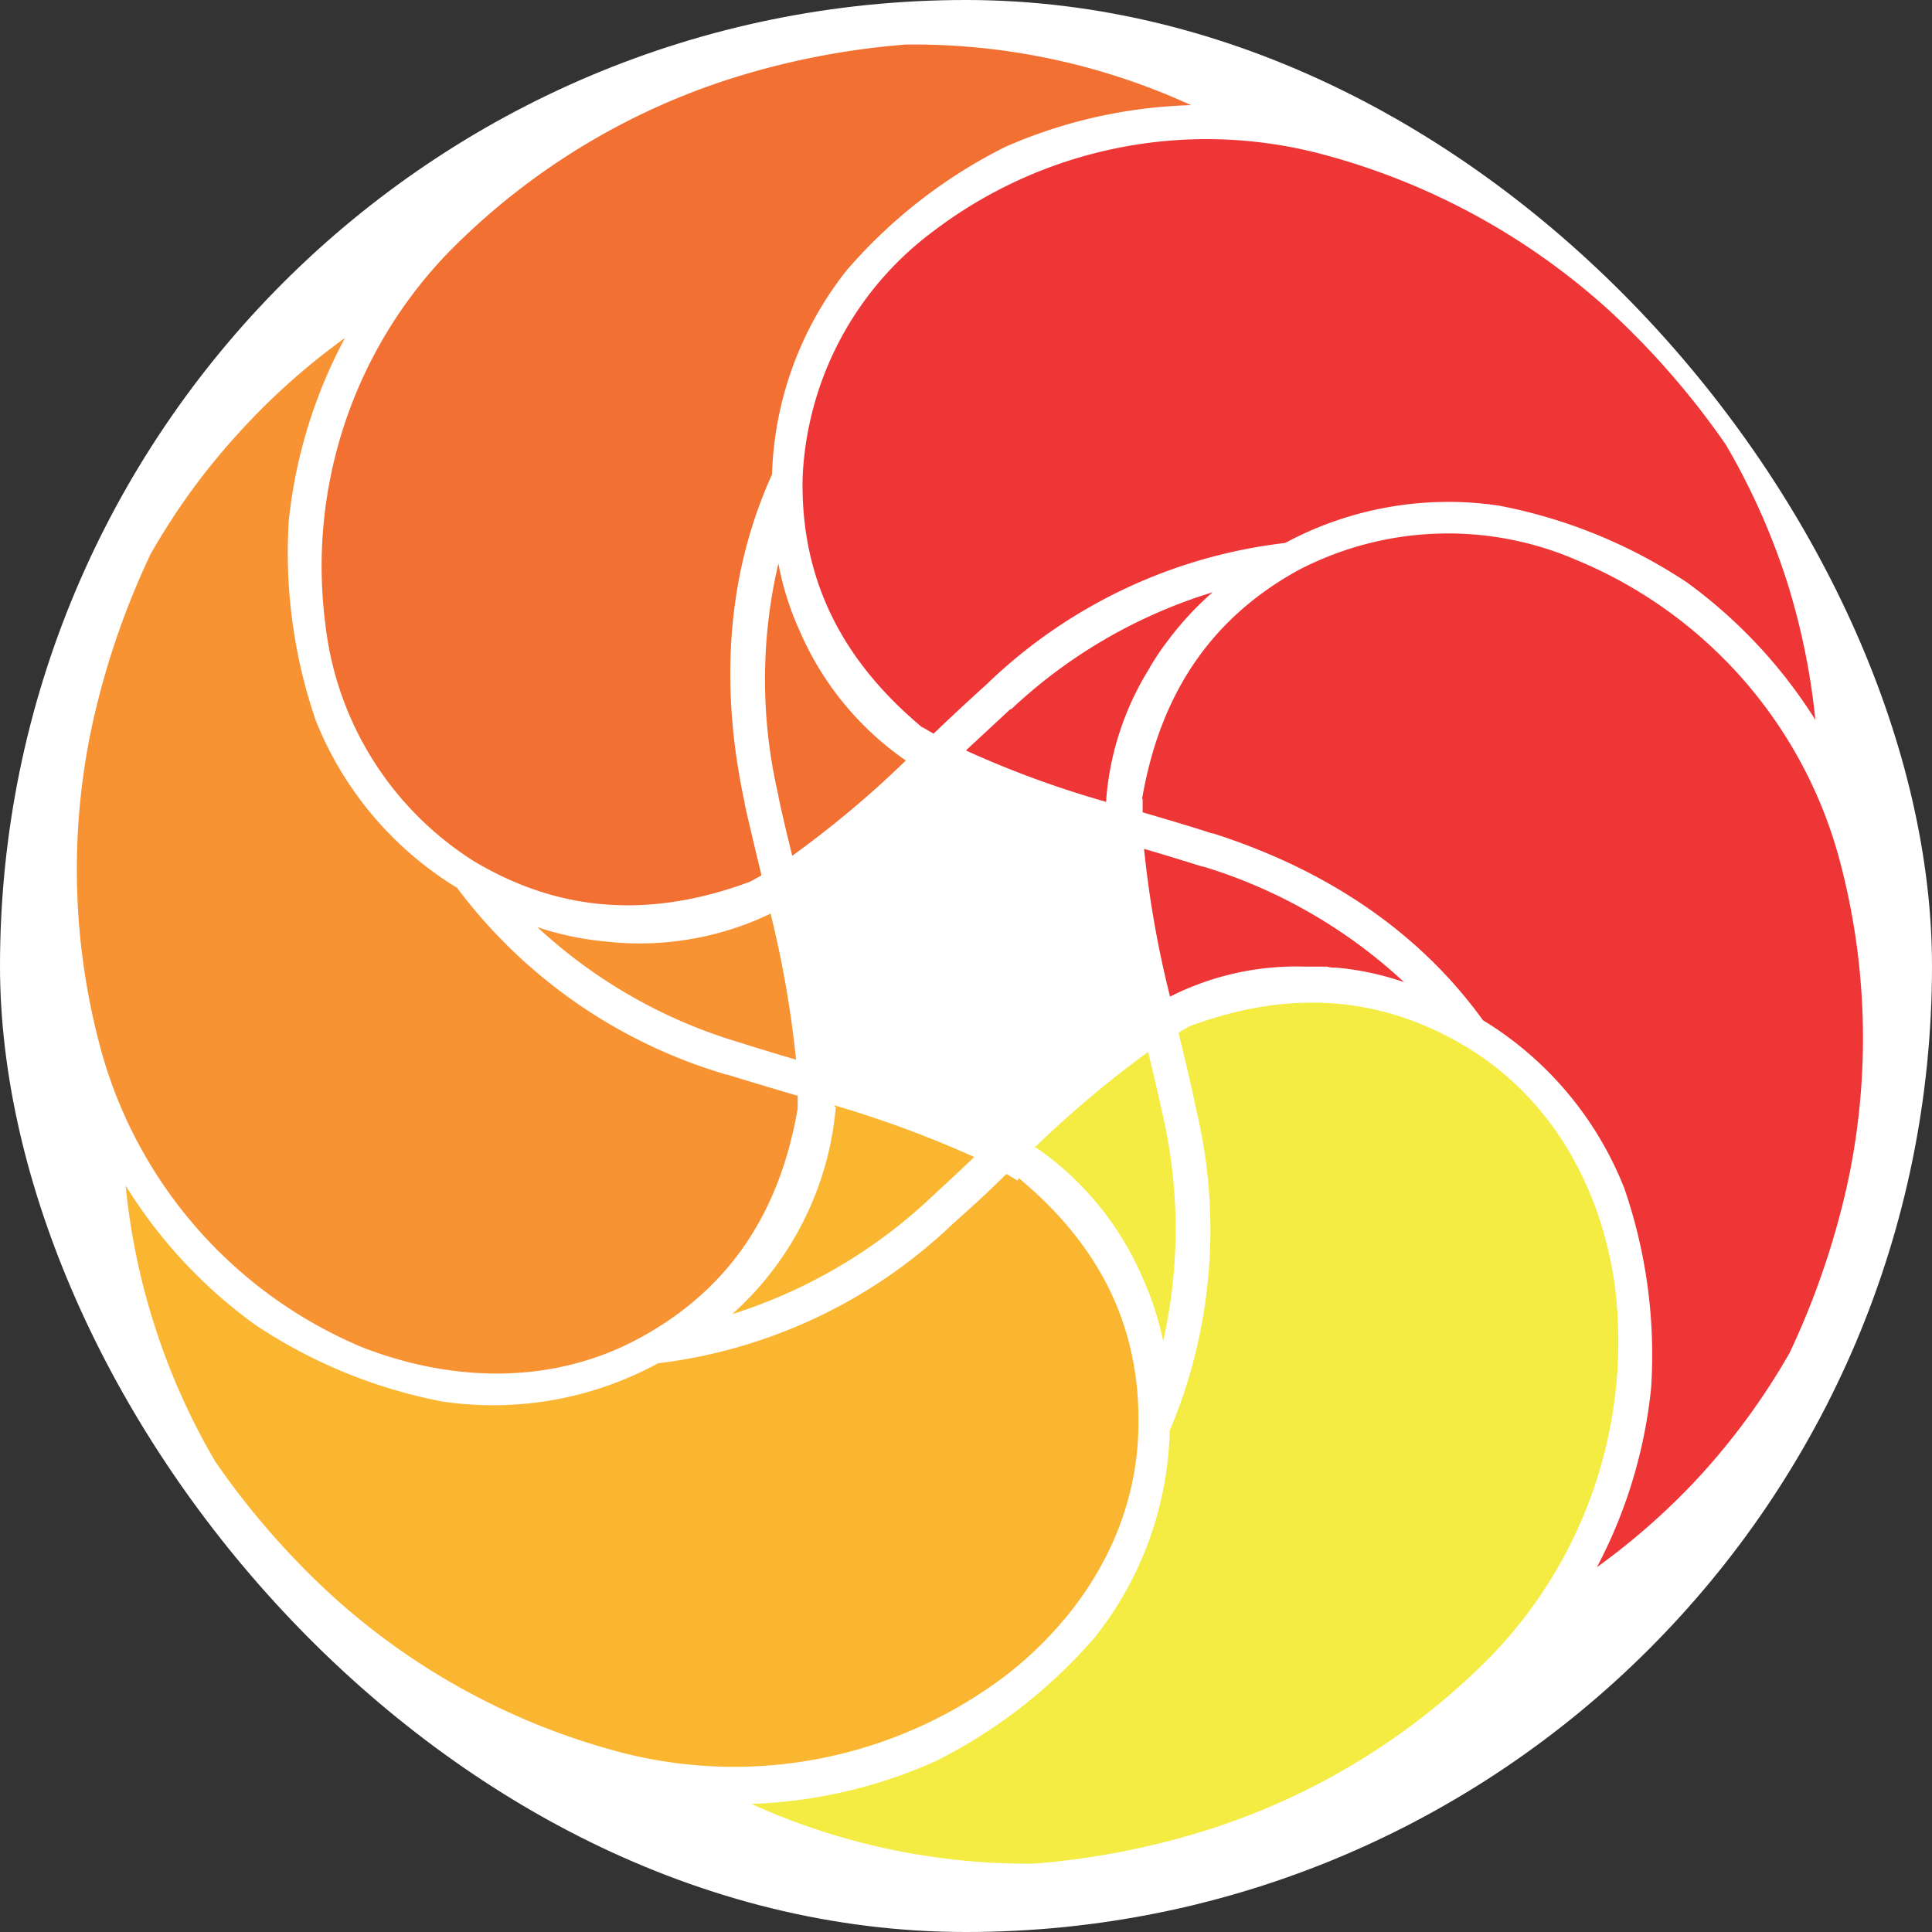
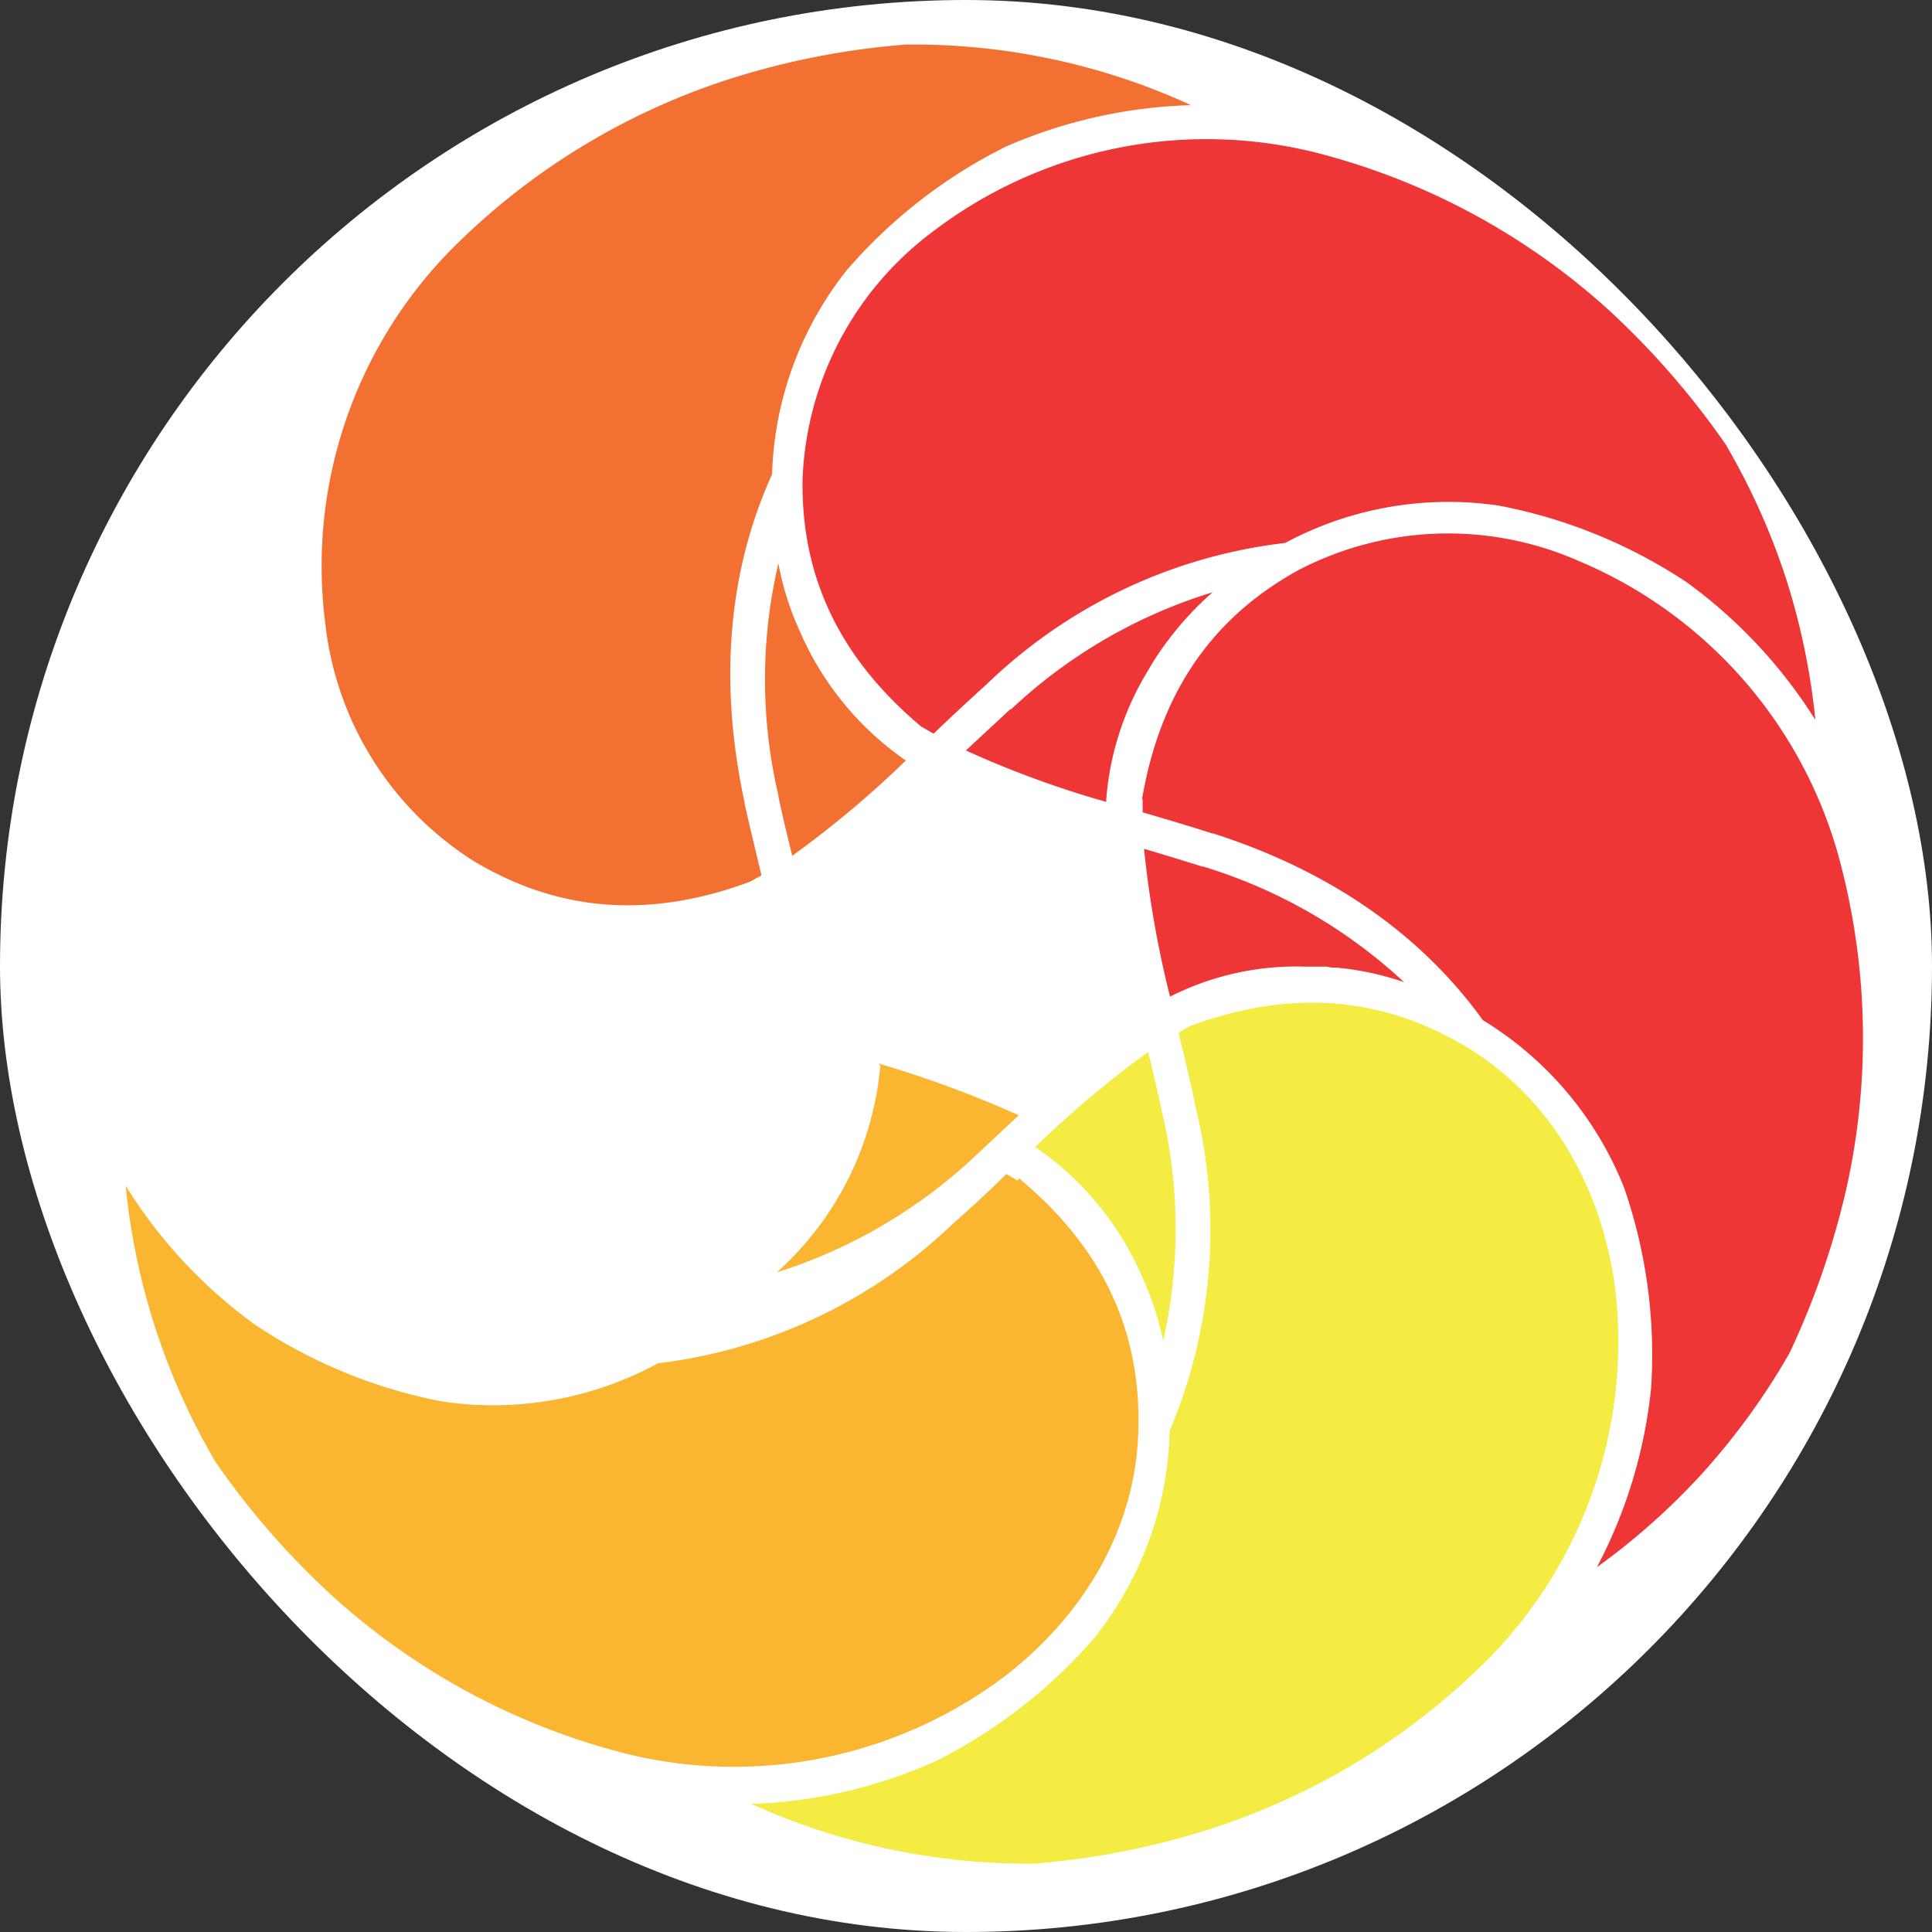
<svg xmlns="http://www.w3.org/2000/svg" width="56" height="56" fill="none" viewBox="0 0 56 56">
  <rect x="0" y="0" width="56" height="56" fill="#333333" stroke="none" />
  <rect width="56" height="56" fill="#fff" rx="28" />
  <path fill="#fff" d="m26.732 21.076.328.19a65 65 0 0 1 1.537-1.43 14.93 14.93 0 0 1 8.653-4.098 10 10 0 0 1 6.204-1.081 14.9 14.9 0 0 1 5.44 2.223 14.4 14.4 0 0 1 3.725 3.986 20 20 0 0 0-.82-4.001 19.8 19.8 0 0 0-1.778-3.98 23.4 23.4 0 0 0-3.37-3.879 20 20 0 0 0-8.438-4.565 13.08 13.08 0 0 0-11.158 2.26 9.4 9.4 0 0 0-3.791 7.147c-.062 2.991 1.183 5.328 3.463 7.233zm1.27.671 1.286-1.193h.026a14.86 14.86 0 0 1 5.835-3.387 9 9 0 0 0-1.28 1.378q-.327.422-.59.887a8.4 8.4 0 0 0-1.214 3.735v.076a28.6 28.6 0 0 1-4.068-1.49z" />
-   <path fill="#fff" d="M33.12 23.166v.38c.682.2 1.363.399 2.009.61h.03c3.407 1.09 6.035 2.935 7.823 5.414a10 10 0 0 1 4.099 4.872c.64 1.858.905 3.824.778 5.784a14.2 14.2 0 0 1-1.572 5.2 19.8 19.8 0 0 0 3.022-2.684 20 20 0 0 0 2.562-3.525 23.3 23.3 0 0 0 1.67-4.867 20 20 0 0 0-.267-9.595 13.07 13.07 0 0 0-7.561-8.515 9.38 9.38 0 0 0-8.08.287c-2.617 1.44-4.026 3.694-4.528 6.624zm.047 1.44q.835.245 1.68.512h.03c2.17.66 4.16 1.806 5.82 3.35a8.4 8.4 0 0 0-1.952-.42c-.097 0-.184 0-.281-.03h-.636a8.1 8.1 0 0 0-3.914.87 30 30 0 0 1-.753-4.282z" />
-   <path fill="#fff" d="m34.499 29.735-.333.194v.03c.164.682.333 1.369.476 2.05v.026a14.97 14.97 0 0 1-.738 9.437 10 10 0 0 1-2.172 5.989 14.9 14.9 0 0 1-4.61 3.586 14.2 14.2 0 0 1-5.344 1.24 19.4 19.4 0 0 0 8.197 1.731 22.6 22.6 0 0 0 5.041-.983 20 20 0 0 0 8.197-5.026 13.1 13.1 0 0 0 3.586-10.805c-.41-2.807-1.824-5.359-4.288-6.855-2.561-1.537-5.21-1.64-8.002-.614zm-1.22.758c.139.568.272 1.132.4 1.721.517 2.189.53 4.466.036 6.66a8.7 8.7 0 0 0-.6-1.844 8.8 8.8 0 0 0-3.073-3.76l-.067.005a31 31 0 0 1 3.3-2.782z" />
-   <path fill="#fff" d="m29.498 34.222-.328-.194c-.512.512-1.024.978-1.536 1.43a14.94 14.94 0 0 1-8.52 4.052h-.03a10 10 0 0 1-6.276 1.111 14.8 14.8 0 0 1-5.4-2.213 14.2 14.2 0 0 1-3.766-4.042 19.6 19.6 0 0 0 2.603 8.007 23 23 0 0 0 3.376 3.874 20 20 0 0 0 8.443 4.564 13.05 13.05 0 0 0 11.147-2.29c2.229-1.757 3.735-4.252 3.786-7.136.067-2.992-1.178-5.334-3.463-7.234zm-1.26-.686c-.425.41-.86.81-1.29 1.209a15 15 0 0 1-5.723 3.345 9.1 9.1 0 0 0 3.002-6.01h-.036v-.04c1.382.406 2.734.905 4.047 1.496" />
-   <path fill="#fff" d="M23.12 32.137v-.384h-.03c-.677-.2-1.353-.4-2.004-.604h-.025a15.03 15.03 0 0 1-7.813-5.415 10.04 10.04 0 0 1-4.098-4.857 15 15 0 0 1-.78-5.78A14.35 14.35 0 0 1 10 9.796a19.6 19.6 0 0 0-3.079 2.752 19.3 19.3 0 0 0-2.562 3.524 23.2 23.2 0 0 0-1.67 4.867 19.9 19.9 0 0 0 .267 9.596 13.11 13.11 0 0 0 7.551 8.52c2.644 1.024 5.559 1.091 8.08-.297 2.627-1.445 4.026-3.694 4.533-6.62m-.046-1.424a71 71 0 0 1-1.686-.512 14.8 14.8 0 0 1-5.814-3.33 8.6 8.6 0 0 0 1.952.415 8.77 8.77 0 0 0 4.8-.8v-.045c.35 1.404.6 2.832.748 4.272" />
  <path fill="#fff" d="M21.732 25.56c.113-.057.22-.124.333-.18v-.036c-.164-.687-.333-1.378-.482-2.05v-.03c-.758-3.51-.47-6.727.795-9.514a10 10 0 0 1 2.161-5.912 14.8 14.8 0 0 1 4.611-3.586 14.4 14.4 0 0 1 5.374-1.204 19.3 19.3 0 0 0-8.263-1.757 22.6 22.6 0 0 0-5.046.978 20 20 0 0 0-8.197 5.026A13.09 13.09 0 0 0 9.432 18.1a9.37 9.37 0 0 0 4.293 6.855c2.561 1.537 5.21 1.639 7.992.61zm1.23-.759c-.139-.569-.277-1.132-.4-1.716v-.031a14.74 14.74 0 0 1 0-6.722c.126.677.334 1.336.62 1.962a8.8 8.8 0 0 0 3.074 3.75 29.5 29.5 0 0 1-3.294 2.762z" />
  <path fill="#ef3636" fill-rule="evenodd" d="m26.732 21.076.328.19a65 65 0 0 1 1.537-1.43 14.93 14.93 0 0 1 8.653-4.098 10 10 0 0 1 6.204-1.081 14.9 14.9 0 0 1 5.44 2.223 14.4 14.4 0 0 1 3.725 3.986 20 20 0 0 0-.82-4.001 19.8 19.8 0 0 0-1.778-3.98 23.4 23.4 0 0 0-3.37-3.879 20 20 0 0 0-8.438-4.565 13.08 13.08 0 0 0-11.158 2.26 9.4 9.4 0 0 0-3.791 7.147c-.062 2.991 1.183 5.328 3.463 7.233zm1.27.671 1.286-1.193h.026a14.86 14.86 0 0 1 5.835-3.387 9 9 0 0 0-1.28 1.378q-.327.422-.59.887a8.4 8.4 0 0 0-1.214 3.735v.076a28.6 28.6 0 0 1-4.068-1.49z" clip-rule="evenodd" />
  <path fill="#ef3636" fill-rule="evenodd" d="M33.12 23.166v.38c.682.2 1.363.399 2.009.61h.03c3.407 1.09 6.035 2.935 7.823 5.414a10 10 0 0 1 4.099 4.872c.64 1.858.905 3.824.778 5.784a14.2 14.2 0 0 1-1.572 5.2 19.8 19.8 0 0 0 3.022-2.684 20 20 0 0 0 2.562-3.525 23.3 23.3 0 0 0 1.67-4.867 20 20 0 0 0-.267-9.595 13.07 13.07 0 0 0-7.561-8.515 9.38 9.38 0 0 0-8.08.287c-2.617 1.44-4.026 3.694-4.528 6.624zm.047 1.44q.835.245 1.68.512h.03c2.17.66 4.16 1.806 5.82 3.35a8.4 8.4 0 0 0-1.952-.42c-.097 0-.184 0-.281-.03h-.636a8.1 8.1 0 0 0-3.914.87 30 30 0 0 1-.753-4.282z" clip-rule="evenodd" />
  <path fill="#f4ec43" fill-rule="evenodd" d="m34.499 29.735-.333.194v.03c.164.682.333 1.369.476 2.05v.026a14.97 14.97 0 0 1-.738 9.437 10 10 0 0 1-2.172 5.989 14.9 14.9 0 0 1-4.61 3.586 14.2 14.2 0 0 1-5.344 1.24 19.4 19.4 0 0 0 8.197 1.731 22.6 22.6 0 0 0 5.041-.983 20 20 0 0 0 8.197-5.026 13.1 13.1 0 0 0 3.586-10.805c-.41-2.807-1.824-5.359-4.288-6.855-2.561-1.537-5.21-1.64-8.002-.614zm-1.22.758c.139.568.272 1.132.4 1.721.517 2.189.53 4.466.036 6.66a8.7 8.7 0 0 0-.6-1.844 8.8 8.8 0 0 0-3.073-3.76l-.067.005a31 31 0 0 1 3.3-2.782z" clip-rule="evenodd" />
-   <path fill="#fab630" fill-rule="evenodd" d="m29.498 34.222-.328-.194c-.512.512-1.024.978-1.536 1.43a14.94 14.94 0 0 1-8.52 4.052h-.03a10 10 0 0 1-6.276 1.111 14.8 14.8 0 0 1-5.4-2.213 14.2 14.2 0 0 1-3.766-4.042 19.6 19.6 0 0 0 2.603 8.007 23 23 0 0 0 3.376 3.874 20 20 0 0 0 8.443 4.564 13.05 13.05 0 0 0 11.147-2.29c2.229-1.757 3.735-4.252 3.786-7.136.067-2.992-1.178-5.334-3.463-7.234zm-1.26-.686c-.425.41-.86.81-1.29 1.209a15 15 0 0 1-5.723 3.345 9.1 9.1 0 0 0 3.002-6.01h-.036v-.04c1.382.406 2.734.905 4.047 1.496" clip-rule="evenodd" />
-   <path fill="#f79333" fill-rule="evenodd" d="M23.12 32.137v-.384h-.03c-.677-.2-1.353-.4-2.004-.604h-.025a15.03 15.03 0 0 1-7.813-5.415 10.04 10.04 0 0 1-4.098-4.857 15 15 0 0 1-.78-5.78A14.35 14.35 0 0 1 10 9.796a19.6 19.6 0 0 0-3.079 2.752 19.3 19.3 0 0 0-2.562 3.524 23.2 23.2 0 0 0-1.67 4.867 19.9 19.9 0 0 0 .267 9.596 13.11 13.11 0 0 0 7.551 8.52c2.644 1.024 5.559 1.091 8.08-.297 2.627-1.445 4.026-3.694 4.533-6.62m-.046-1.424a71 71 0 0 1-1.686-.512 14.8 14.8 0 0 1-5.814-3.33 8.6 8.6 0 0 0 1.952.415 8.77 8.77 0 0 0 4.8-.8v-.045c.35 1.404.6 2.832.748 4.272" clip-rule="evenodd" />
+   <path fill="#fab630" fill-rule="evenodd" d="m29.498 34.222-.328-.194c-.512.512-1.024.978-1.536 1.43a14.94 14.94 0 0 1-8.52 4.052h-.03a10 10 0 0 1-6.276 1.111 14.8 14.8 0 0 1-5.4-2.213 14.2 14.2 0 0 1-3.766-4.042 19.6 19.6 0 0 0 2.603 8.007 23 23 0 0 0 3.376 3.874 20 20 0 0 0 8.443 4.564 13.05 13.05 0 0 0 11.147-2.29c2.229-1.757 3.735-4.252 3.786-7.136.067-2.992-1.178-5.334-3.463-7.234zm-1.26-.686a15 15 0 0 1-5.723 3.345 9.1 9.1 0 0 0 3.002-6.01h-.036v-.04c1.382.406 2.734.905 4.047 1.496" clip-rule="evenodd" />
  <path fill="#f37033" fill-rule="evenodd" d="M21.732 25.56c.113-.057.22-.124.333-.18v-.036c-.164-.687-.333-1.378-.482-2.05v-.03c-.758-3.51-.47-6.727.795-9.514a10 10 0 0 1 2.161-5.912 14.8 14.8 0 0 1 4.611-3.586 14.4 14.4 0 0 1 5.374-1.204 19.3 19.3 0 0 0-8.263-1.757 22.6 22.6 0 0 0-5.046.978 20 20 0 0 0-8.197 5.026A13.09 13.09 0 0 0 9.432 18.1a9.37 9.37 0 0 0 4.293 6.855c2.561 1.537 5.21 1.639 7.992.61zm1.23-.759c-.139-.569-.277-1.132-.4-1.716v-.031a14.74 14.74 0 0 1 0-6.722c.126.677.334 1.336.62 1.962a8.8 8.8 0 0 0 3.074 3.75 29.5 29.5 0 0 1-3.294 2.762z" clip-rule="evenodd" />
</svg>